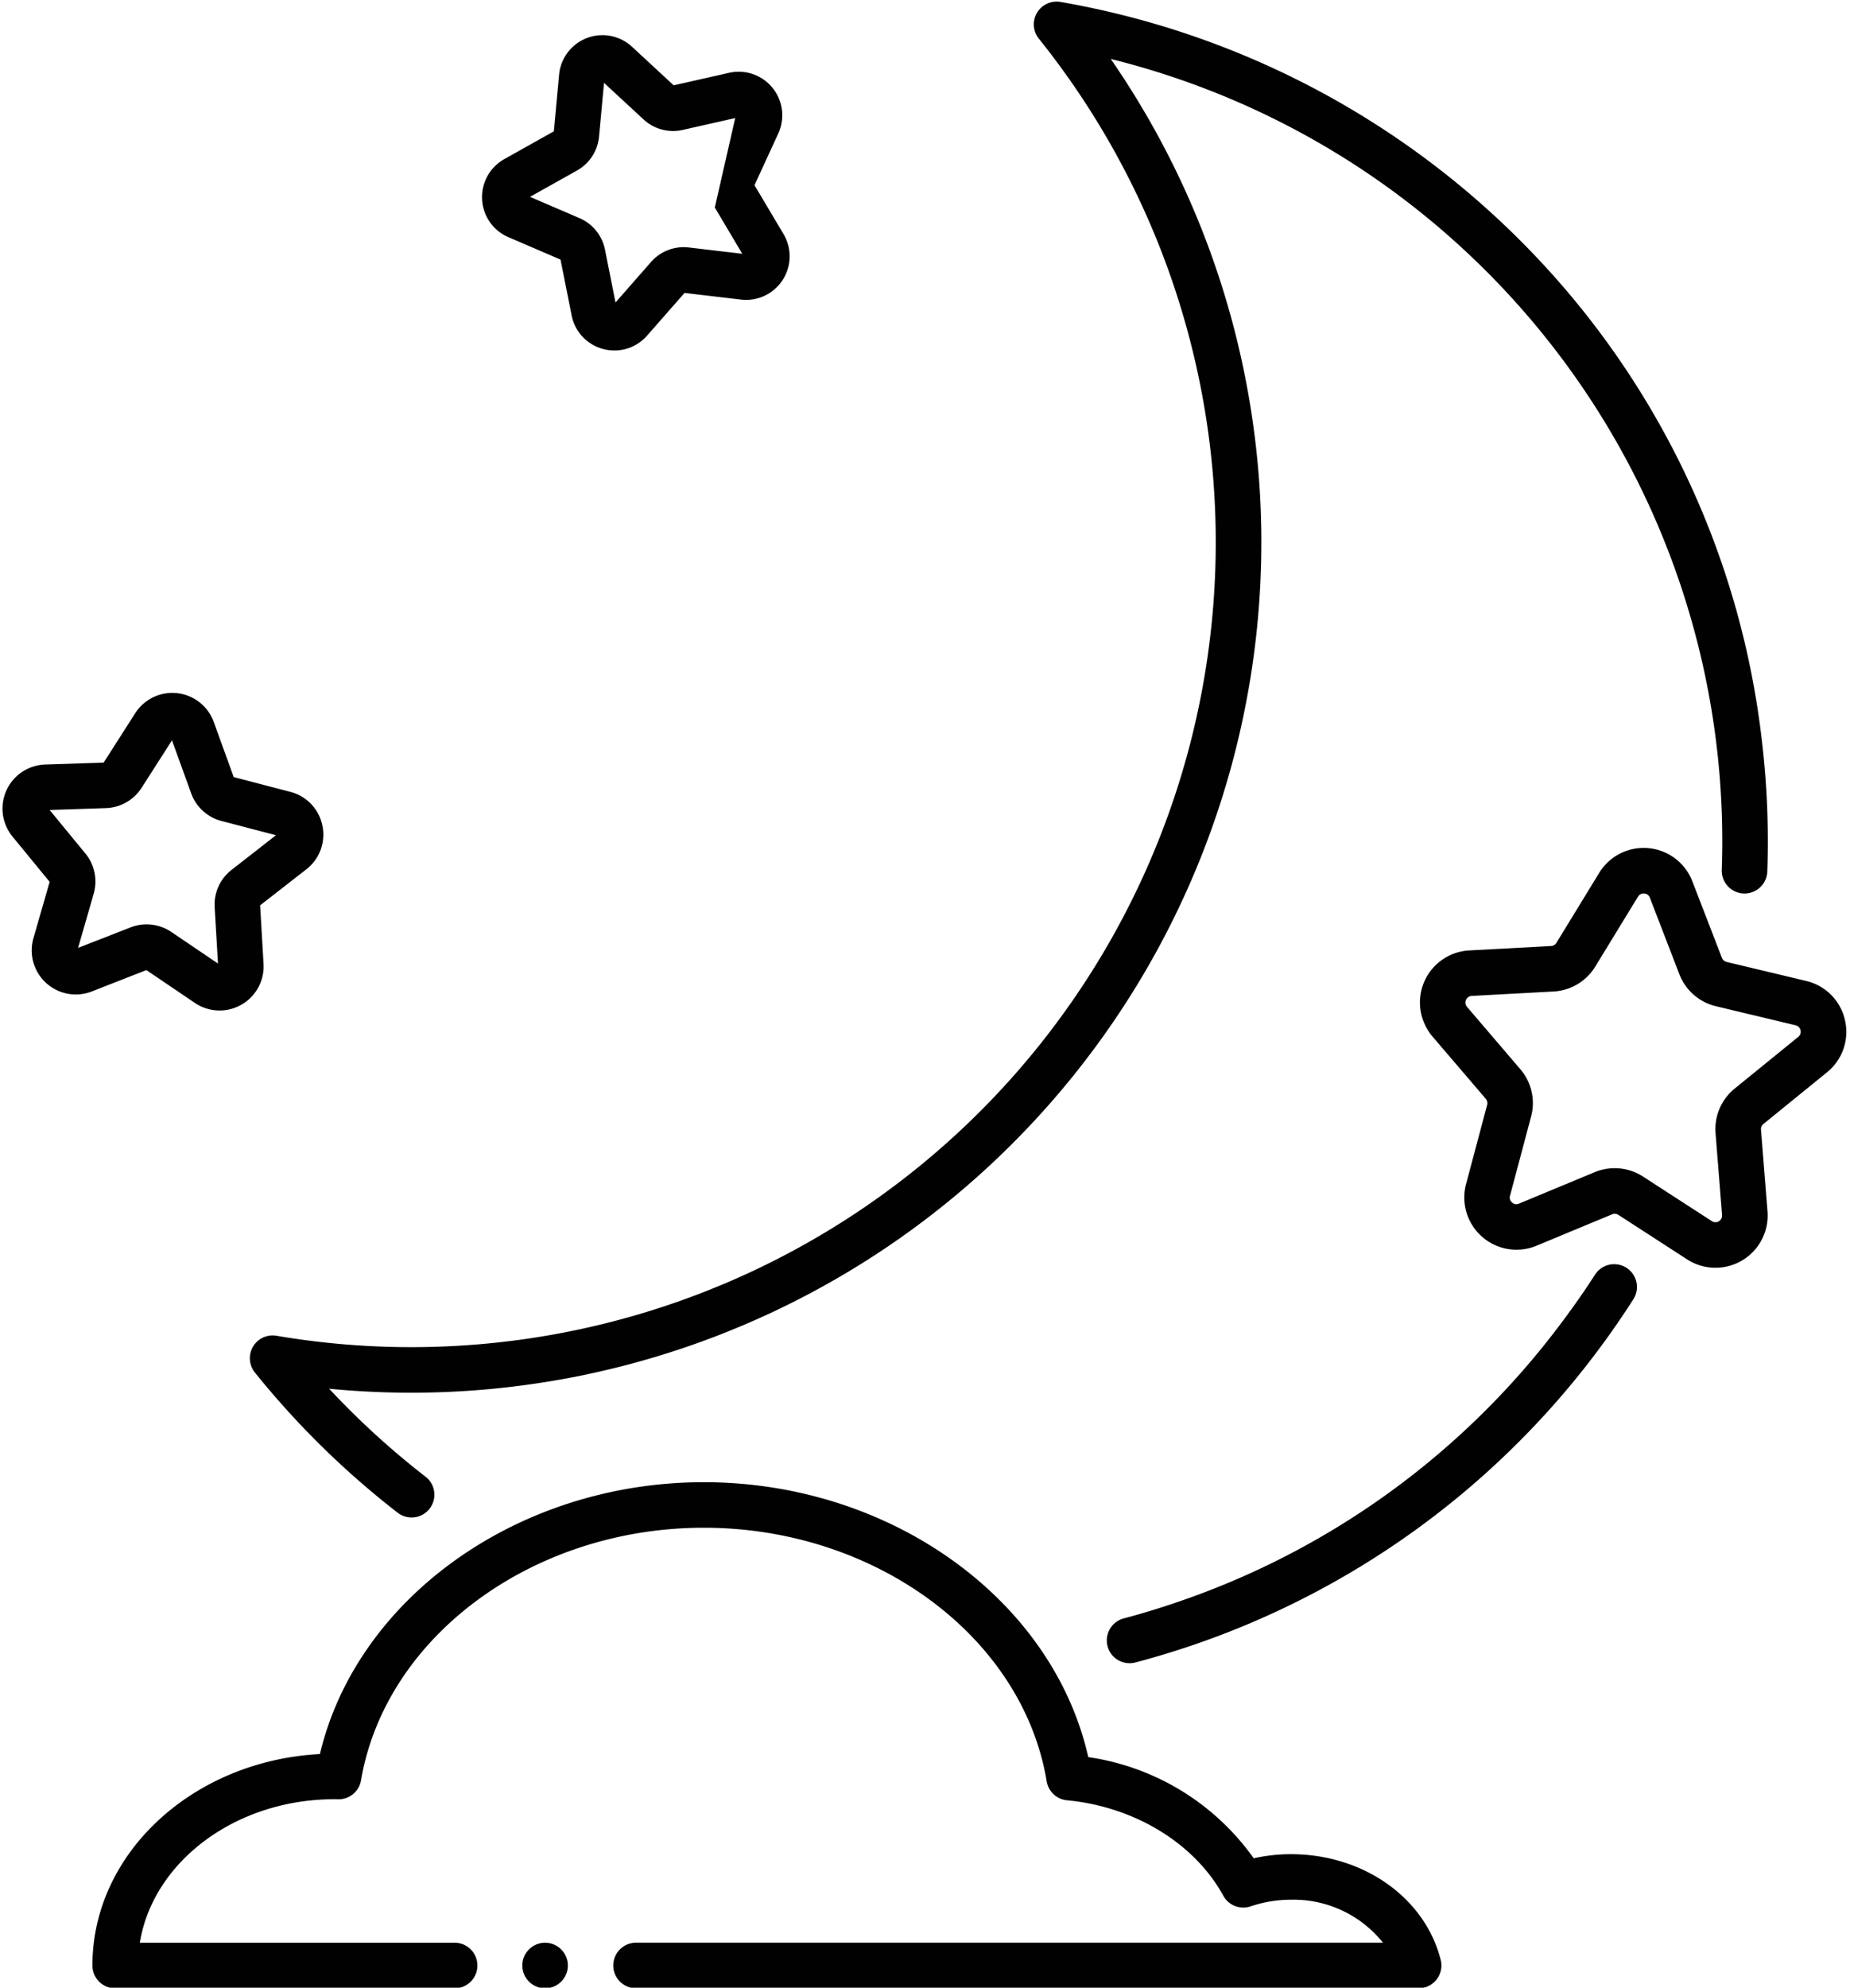
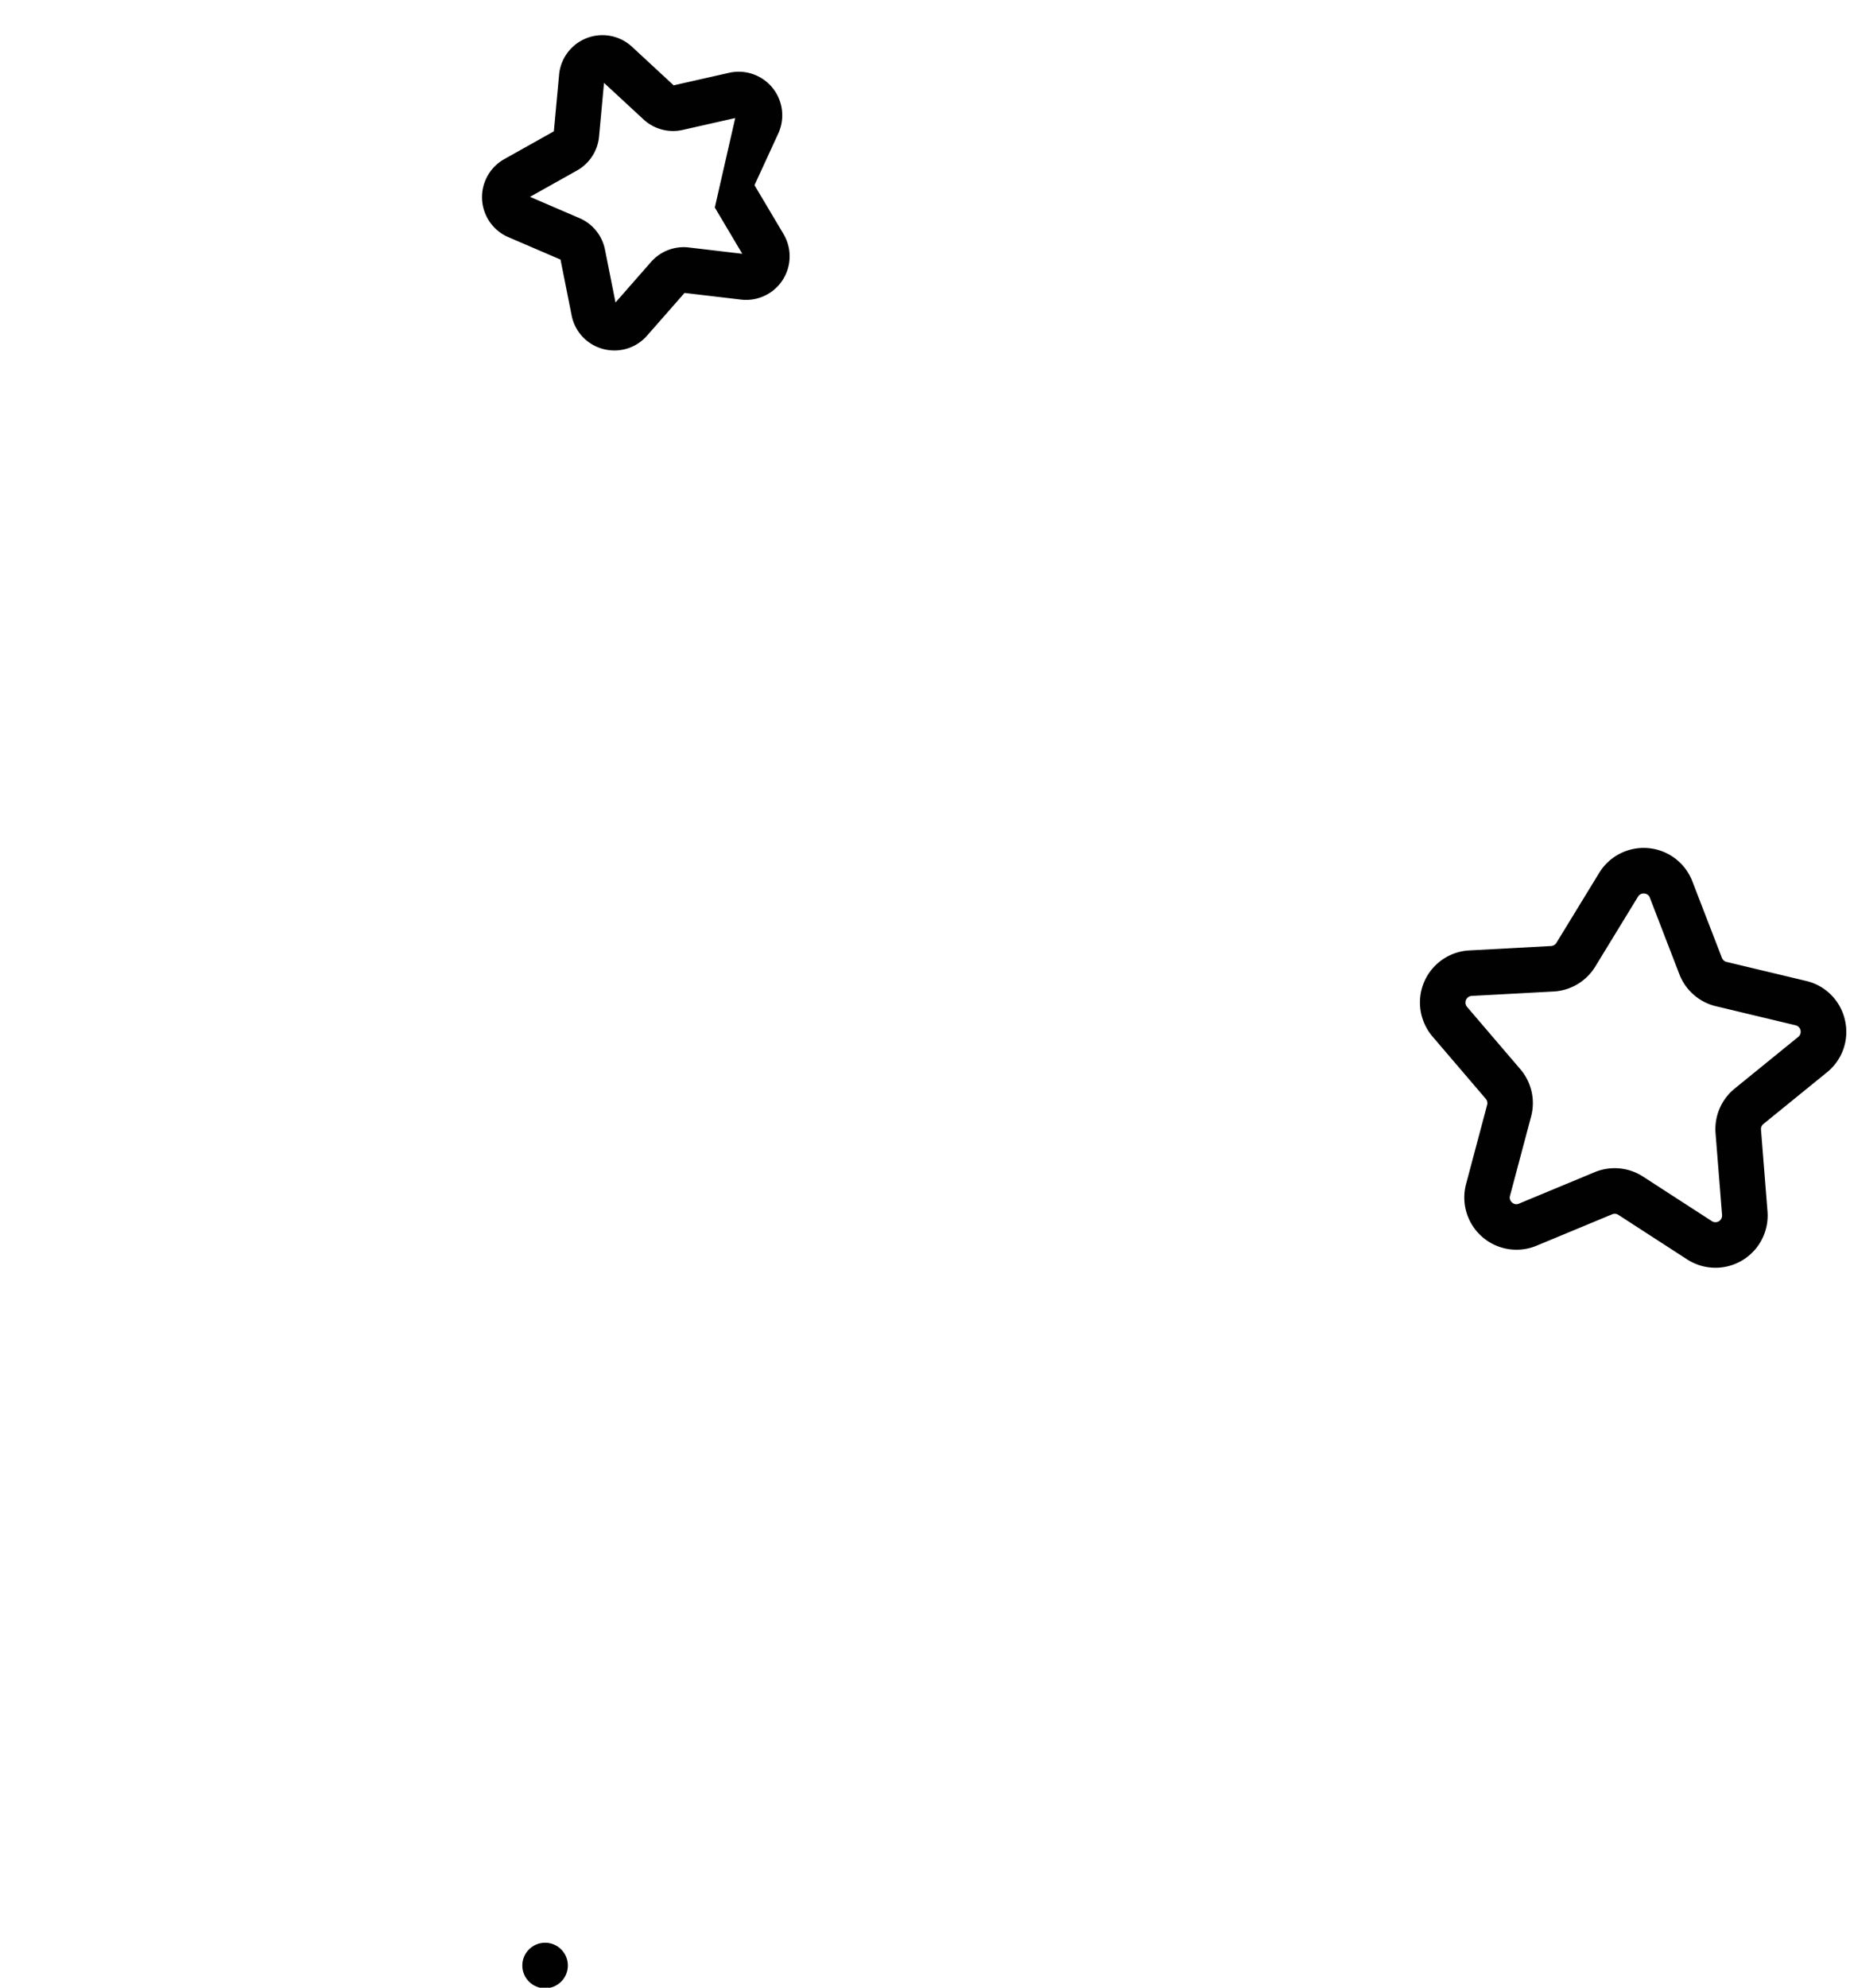
<svg xmlns="http://www.w3.org/2000/svg" height="174.5" preserveAspectRatio="xMidYMid meet" version="1.0" viewBox="19.9 11.9 162.5 174.5" width="162.5" zoomAndPan="magnify">
  <g id="change1_1">
-     <path d="M48.219,84.383a3.843,3.843,0,0,0-2.813-2.964l-4.977-1.3-1.752-4.835a3.87,3.87,0,0,0-6.9-.77l-2.772,4.332-5.142.172A3.87,3.87,0,0,0,21,85.343l3.262,3.976-1.425,4.942a3.871,3.871,0,0,0,5.13,4.677l4.79-1.875,4.259,2.883a3.87,3.87,0,0,0,6.033-3.433l-.3-5.134,4.057-3.161A3.846,3.846,0,0,0,48.219,84.383ZM36.8,75.965l-1.88.681h0Zm3.441,12.3a3.867,3.867,0,0,0-1.486,3.283l.292,4.941-4.1-2.774a3.874,3.874,0,0,0-3.581-.4l-4.608,1.8,1.372-4.755a3.87,3.87,0,0,0-.728-3.529L24.26,83.008l4.946-.165a3.871,3.871,0,0,0,3.132-1.782l2.668-4.168,1.685,4.651a3.865,3.865,0,0,0,2.662,2.429l4.789,1.25Z" fill="#010101" />
-   </g>
+     </g>
  <g id="change1_2">
    <path d="M64.55,32.717l4.585,1.972.976,4.9a3.8,3.8,0,0,0,2.762,2.947,3.873,3.873,0,0,0,1,.132,3.8,3.8,0,0,0,2.862-1.3l3.294-3.752,4.957.585a3.825,3.825,0,0,0,3.737-5.753l-2.55-4.291,2.087-4.534a3.825,3.825,0,0,0-4.316-5.332l-4.87,1.1L75.409,16a3.824,3.824,0,0,0-6.4,2.459l-.459,4.97-4.355,2.441a3.825,3.825,0,0,0,.359,6.851Zm18.137-2.6L85.1,34.18l-4.7-.555A3.816,3.816,0,0,0,77.085,34.9l-3.12,3.555-.924-4.638a3.823,3.823,0,0,0-2.24-2.767l-4.345-1.869L70.58,26.87a3.822,3.822,0,0,0,1.94-2.985l.435-4.71,3.473,3.21a3.818,3.818,0,0,0,3.439.921l4.613-1.042" fill="#010101" />
  </g>
  <g id="change1_3">
-     <path d="M57.279,141.54a71.167,71.167,0,0,1-8.468-7.725A74.662,74.662,0,0,0,117.467,17.076a70.748,70.748,0,0,1,53.669,71.191,2,2,0,0,0,4,.142,75.5,75.5,0,0,0-.517-11.831,73.965,73.965,0,0,0-20.447-42.816,75.271,75.271,0,0,0-41.128-21.693,2,2,0,0,0-1.894,3.225A70.661,70.661,0,0,1,44.181,129.165a2,2,0,0,0-1.893,3.225A75.13,75.13,0,0,0,54.83,144.7a2,2,0,0,0,2.449-3.163Z" fill="#010101" />
-   </g>
+     </g>
  <g id="change1_4">
-     <path d="M162.767,123.2a2,2,0,0,0-2.763.6c-1.05,1.635-2.171,3.209-3.338,4.74a70.333,70.333,0,0,1-32.548,23.729c-1.807.638-3.64,1.217-5.508,1.709a2,2,0,1,0,1.02,3.868,74.418,74.418,0,0,0,43.741-31.886A2,2,0,0,0,162.767,123.2Z" fill="#010101" />
-   </g>
+     </g>
  <g id="change1_5">
    <path d="M181.958,101.461a4.558,4.558,0,0,0-3.4-3.442l-7-1.672a.588.588,0,0,1-.409-.359l-2.2-5.691-.395-1.024a4.582,4.582,0,0,0-8.186-.742l-3.756,6.141a.586.586,0,0,1-.466.278l-7.186.388a4.573,4.573,0,0,0-4.033,6.2,4.614,4.614,0,0,0,.8,1.357l4.68,5.469a.585.585,0,0,1,.121.529l-1.852,6.956a4.584,4.584,0,0,0,6.187,5.413l6.648-2.761a.58.58,0,0,1,.54.049l6.043,3.911a4.584,4.584,0,0,0,7.059-4.212l-.571-7.175a.58.58,0,0,1,.213-.5l5.587-4.539A4.554,4.554,0,0,0,181.958,101.461Zm-11.367,9.929.571,7.175a.582.582,0,0,1-.9.536l-6.043-3.911a4.587,4.587,0,0,0-4.248-.385l-6.648,2.761a.546.546,0,0,1-.607-.1.553.553,0,0,1-.18-.59l1.852-6.955a4.577,4.577,0,0,0-.947-4.159l-4.68-5.469a.584.584,0,0,1,.413-.962l7.186-.388a4.583,4.583,0,0,0,3.664-2.186l3.755-6.141a.562.562,0,0,1,.551-.276.551.551,0,0,1,.491.371l2.591,6.717a4.586,4.586,0,0,0,3.21,2.808l7,1.673a.584.584,0,0,1,.232,1.02l-5.587,4.539A4.581,4.581,0,0,0,170.591,111.39Z" fill="#010101" />
  </g>
  <g id="change1_6">
-     <path d="M133.3,174.678a15.07,15.07,0,0,0-3.276.359,21.623,21.623,0,0,0-14.531-8.881c-3.137-13.859-17.361-24.134-33.777-24.134-16.291,0-30.458,10.148-33.716,23.866-11.131.584-19.982,8.687-19.982,18.563a2,2,0,0,0,2,2H59.834a2,2,0,0,0,0-4H32.181c1.158-7.106,8.389-12.6,17.109-12.6l.324.007h.025a2,2,0,0,0,1.972-1.663c2.156-12.643,15.1-22.176,30.107-22.176,15.059,0,28.008,9.571,30.121,22.263a2,2,0,0,0,1.784,1.663c5.942.564,11.2,3.775,13.732,8.382a2,2,0,0,0,2.395.933,11.031,11.031,0,0,1,3.552-.585,10.058,10.058,0,0,1,8.075,3.773H75.769a2,2,0,0,0,0,4H144.51a2,2,0,0,0,1.939-2.49C145.067,178.5,139.661,174.678,133.3,174.678Z" fill="#010101" />
-   </g>
+     </g>
  <g id="change1_7">
    <circle cx="67.779" cy="184.451" fill="#010101" r="2" />
  </g>
</svg>